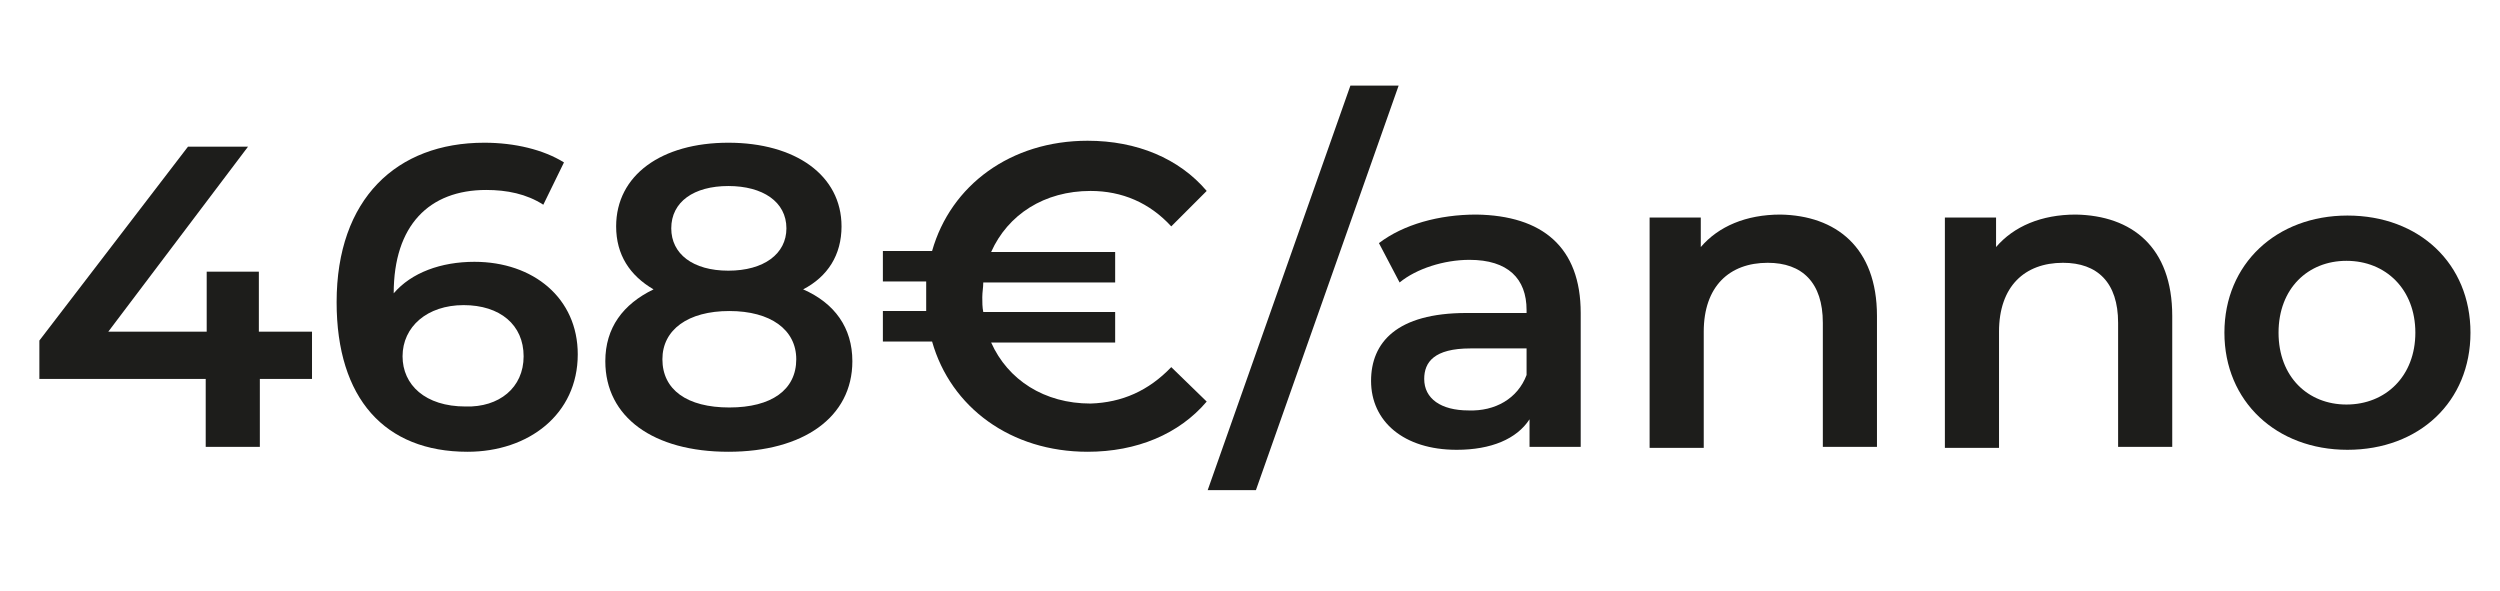
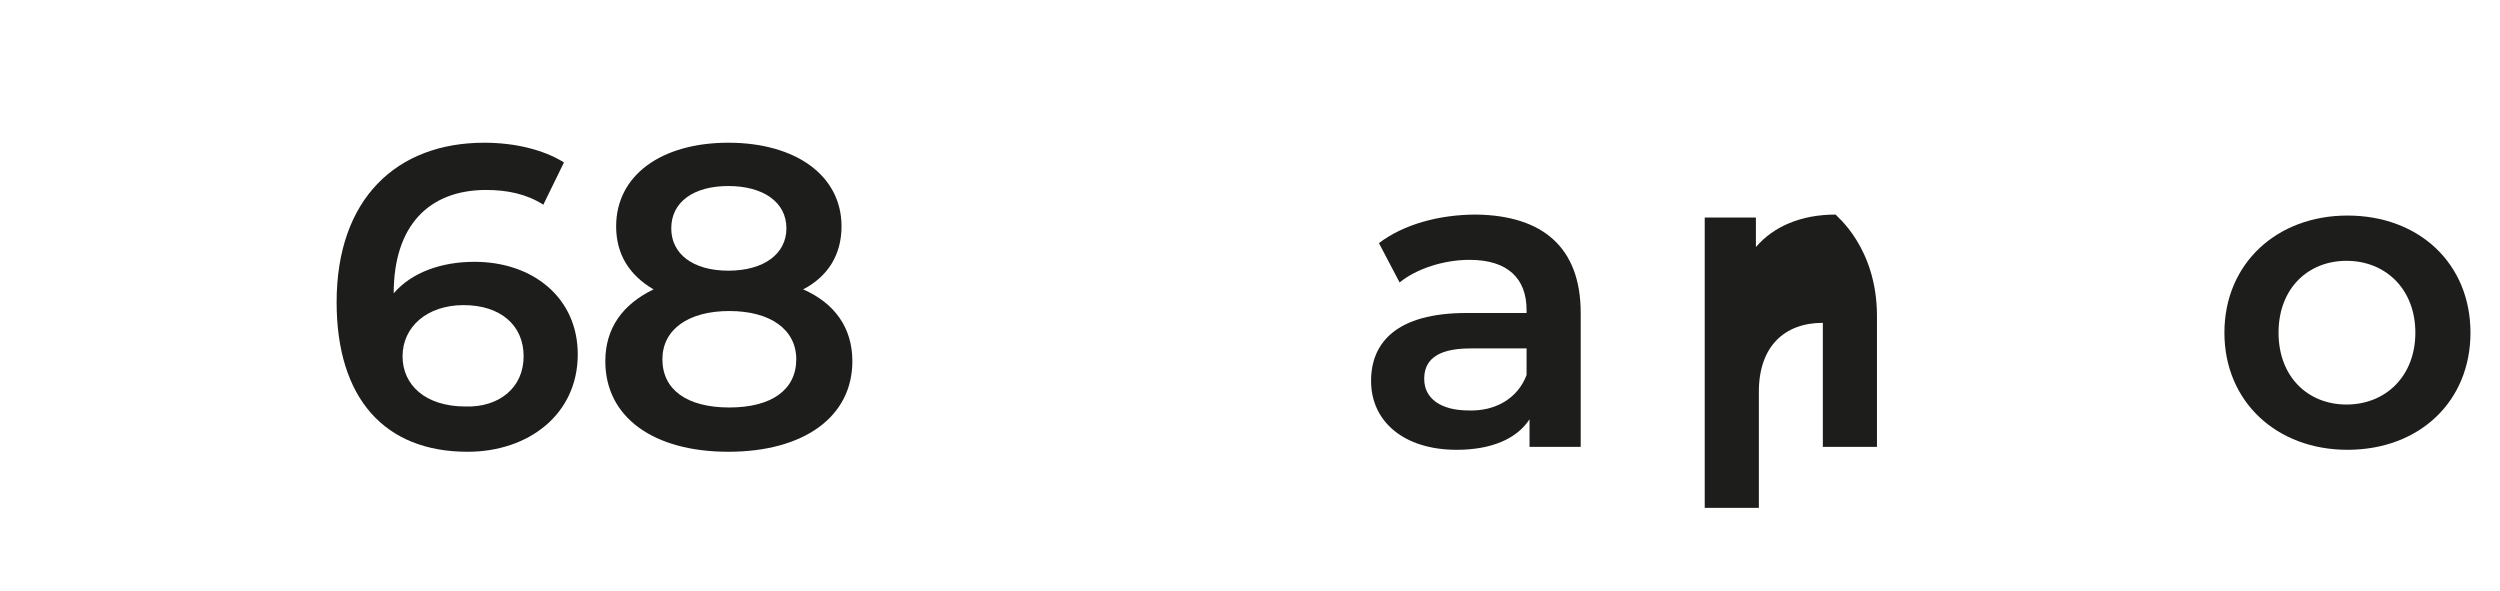
<svg xmlns="http://www.w3.org/2000/svg" xmlns:ns1="http://sodipodi.sourceforge.net/DTD/sodipodi-0.dtd" xmlns:ns2="http://www.inkscape.org/namespaces/inkscape" version="1.1" id="Livello_1" x="0px" y="0px" viewBox="0 0 254 60" style="enable-background:new 0 0 254 60;" xml:space="preserve" ns1:docname="468euro_ok.svg" ns2:version="1.2.2 (b0a84865, 2022-12-01)">
  <defs id="defs39" />
  <style type="text/css" id="style2">
	.st0{fill:#1D1D1B;}
</style>
  <g id="g22">
-     <path class="st0" d="M31.8,38.5h-5.4v6.9h-5.5v-6.9H4v-3.9l15.1-19.7h6.1L11,33.7h10v-6.1h5.3v6.1h5.4V38.5z" id="path4" />
    <path class="st0" d="M58.7,36c0,6.1-5,9.9-11.2,9.9c-8.4,0-13.3-5.4-13.3-15.2c0-10.5,6.1-16.2,15-16.2c3.1,0,6,0.7,8.1,2l-2.1,4.3   c-1.7-1.1-3.7-1.5-5.8-1.5c-5.8,0-9.4,3.6-9.4,10.5v0c1.8-2.1,4.8-3.2,8.2-3.2C54.2,26.6,58.7,30.3,58.7,36z M53.2,36.2   c0-3.2-2.4-5.2-6.1-5.2c-3.7,0-6.2,2.2-6.2,5.2c0,2.9,2.3,5.1,6.4,5.1C50.7,41.4,53.2,39.4,53.2,36.2z" id="path6" />
    <path class="st0" d="M86.6,36.7c0,5.7-5,9.2-12.6,9.2s-12.5-3.5-12.5-9.2c0-3.4,1.8-5.8,4.9-7.3C64,28,62.6,25.9,62.6,23   c0-5.2,4.6-8.5,11.4-8.5c6.8,0,11.5,3.3,11.5,8.5c0,2.9-1.4,5.1-3.9,6.4C84.8,30.8,86.6,33.3,86.6,36.7z M80.9,36.5   c0-3-2.6-4.9-6.8-4.9s-6.8,1.9-6.8,4.9c0,3.1,2.5,4.9,6.8,4.9S80.9,39.6,80.9,36.5z M68.2,23.2c0,2.6,2.2,4.3,5.8,4.3   c3.6,0,5.9-1.7,5.9-4.3c0-2.7-2.4-4.3-5.9-4.3C70.5,18.9,68.2,20.5,68.2,23.2z" id="path8" />
-     <path class="st0" d="M119,37.3l3.6,3.5c-2.8,3.3-7.1,5.1-12.1,5.1c-7.8,0-13.9-4.5-15.8-11.2h-5v-3.1h4.4c0-0.5,0-1,0-1.5   c0-0.5,0-1,0-1.5h-4.4v-3.1h5c1.9-6.7,8-11.2,15.8-11.2c5,0,9.3,1.8,12.1,5.1L119,23c-2.2-2.4-5-3.6-8.2-3.6   c-4.7,0-8.4,2.4-10.1,6.2h12.6v3.1H99.9c0,0.5-0.1,1-0.1,1.5c0,0.5,0,1,0.1,1.5h13.4v3.1h-12.6c1.7,3.8,5.4,6.2,10.1,6.2   C114,40.9,116.7,39.7,119,37.3z" id="path10" />
-     <path class="st0" d="M137.2,8.7h4.9l-14.5,41.1h-4.9L137.2,8.7z" id="path12" />
    <path class="st0" d="M160.6,31.8v13.6h-5.2v-2.8c-1.3,2-3.9,3.1-7.4,3.1c-5.4,0-8.7-2.9-8.7-7c0-3.9,2.6-6.9,9.7-6.9h6.1v-0.3   c0-3.2-1.9-5.1-5.8-5.1c-2.6,0-5.4,0.9-7.1,2.3l-2.1-4c2.5-1.9,6.1-2.9,9.9-2.9C156.7,21.9,160.6,25.1,160.6,31.8z M155.1,38.1   v-2.7h-5.7c-3.7,0-4.7,1.4-4.7,3.1c0,2,1.7,3.2,4.5,3.2C151.9,41.8,154.2,40.5,155.1,38.1z" id="path14" />
-     <path class="st0" d="M190.7,32.1v13.3h-5.5V32.8c0-4.1-2.1-6.1-5.6-6.1c-3.9,0-6.5,2.4-6.5,7v11.8h-5.5V22.1h5.2v3   c1.8-2.1,4.6-3.3,8.1-3.3C186.5,21.9,190.7,25.1,190.7,32.1z" id="path16" />
-     <path class="st0" d="M220.7,32.1v13.3h-5.5V32.8c0-4.1-2.1-6.1-5.6-6.1c-3.9,0-6.5,2.4-6.5,7v11.8h-5.5V22.1h5.2v3   c1.8-2.1,4.6-3.3,8.1-3.3C216.6,21.9,220.7,25.1,220.7,32.1z" id="path18" />
+     <path class="st0" d="M190.7,32.1v13.3h-5.5V32.8c-3.9,0-6.5,2.4-6.5,7v11.8h-5.5V22.1h5.2v3   c1.8-2.1,4.6-3.3,8.1-3.3C186.5,21.9,190.7,25.1,190.7,32.1z" id="path16" />
    <path class="st0" d="M226,33.8c0-7,5.3-11.9,12.5-11.9c7.3,0,12.5,4.9,12.5,11.9s-5.2,11.9-12.5,11.9C231.3,45.7,226,40.8,226,33.8   z M245.4,33.8c0-4.4-3-7.3-7-7.3c-3.9,0-6.9,2.8-6.9,7.3s3,7.3,6.9,7.3C242.4,41.1,245.4,38.2,245.4,33.8z" id="path20" />
  </g>
  <g id="g24">
</g>
  <g id="g26">
</g>
  <g id="g28">
</g>
  <g id="g30">
</g>
  <g id="g32">
</g>
  <g id="g34">
</g>
</svg>